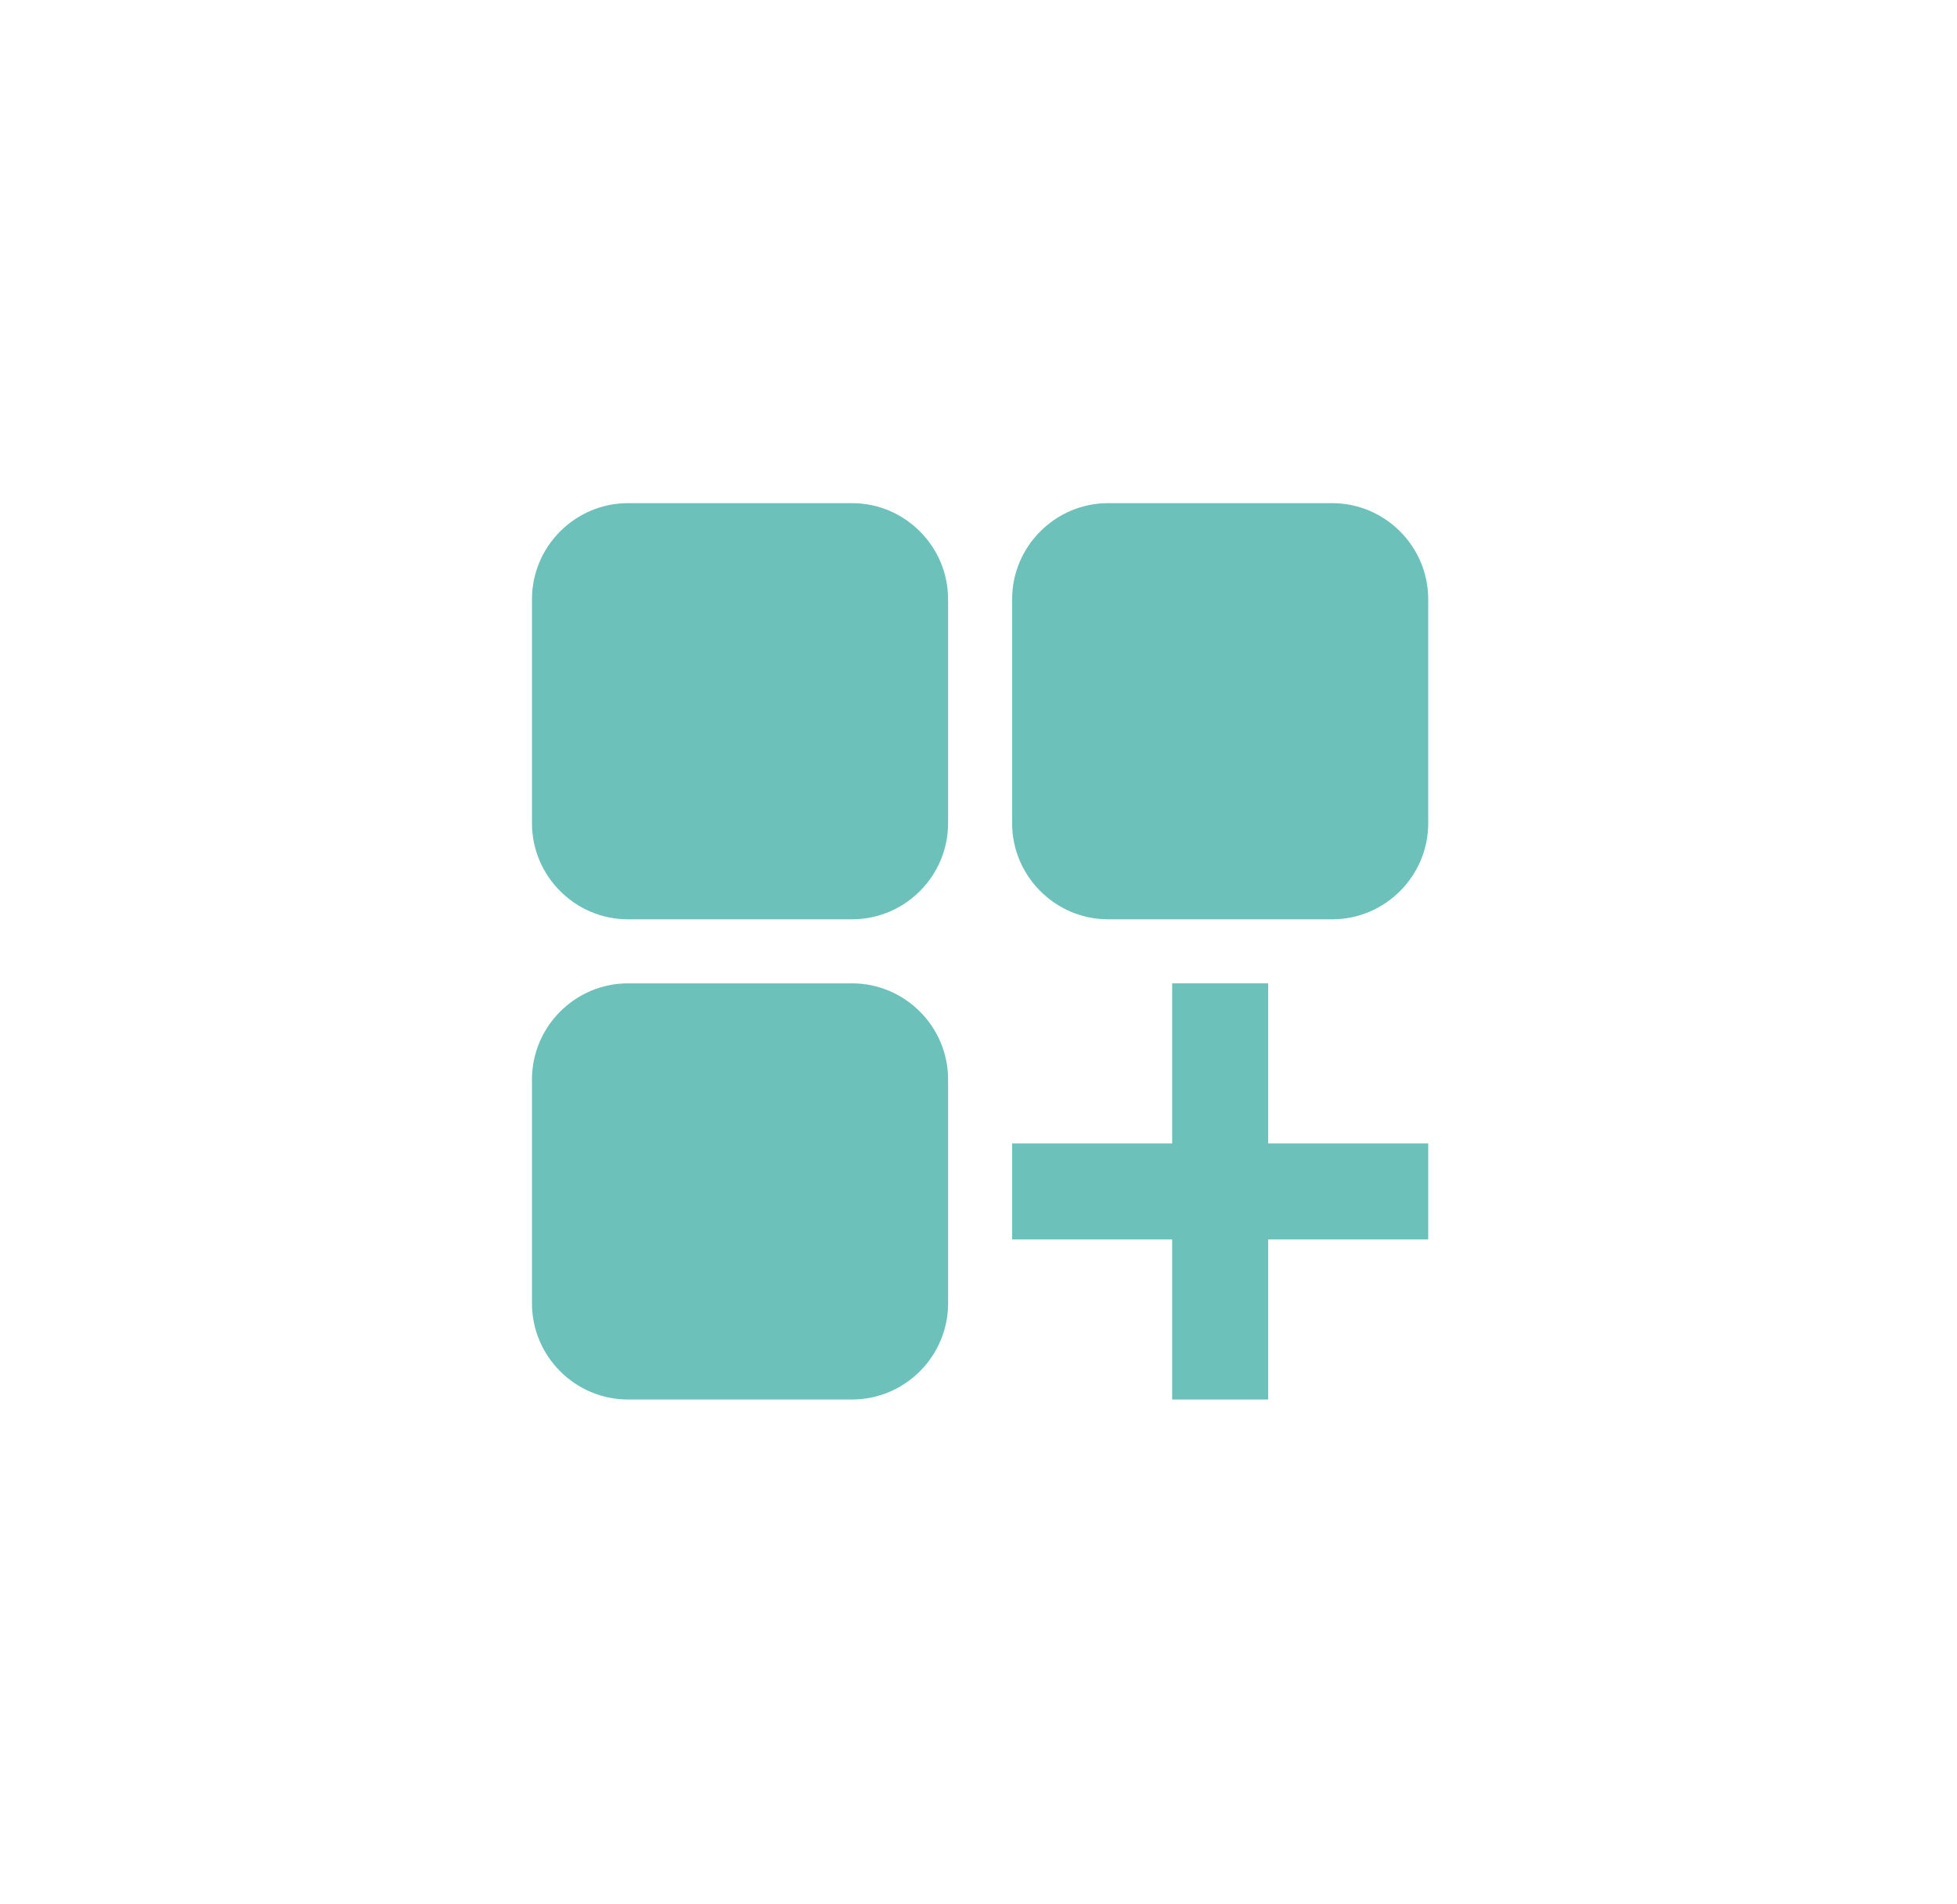
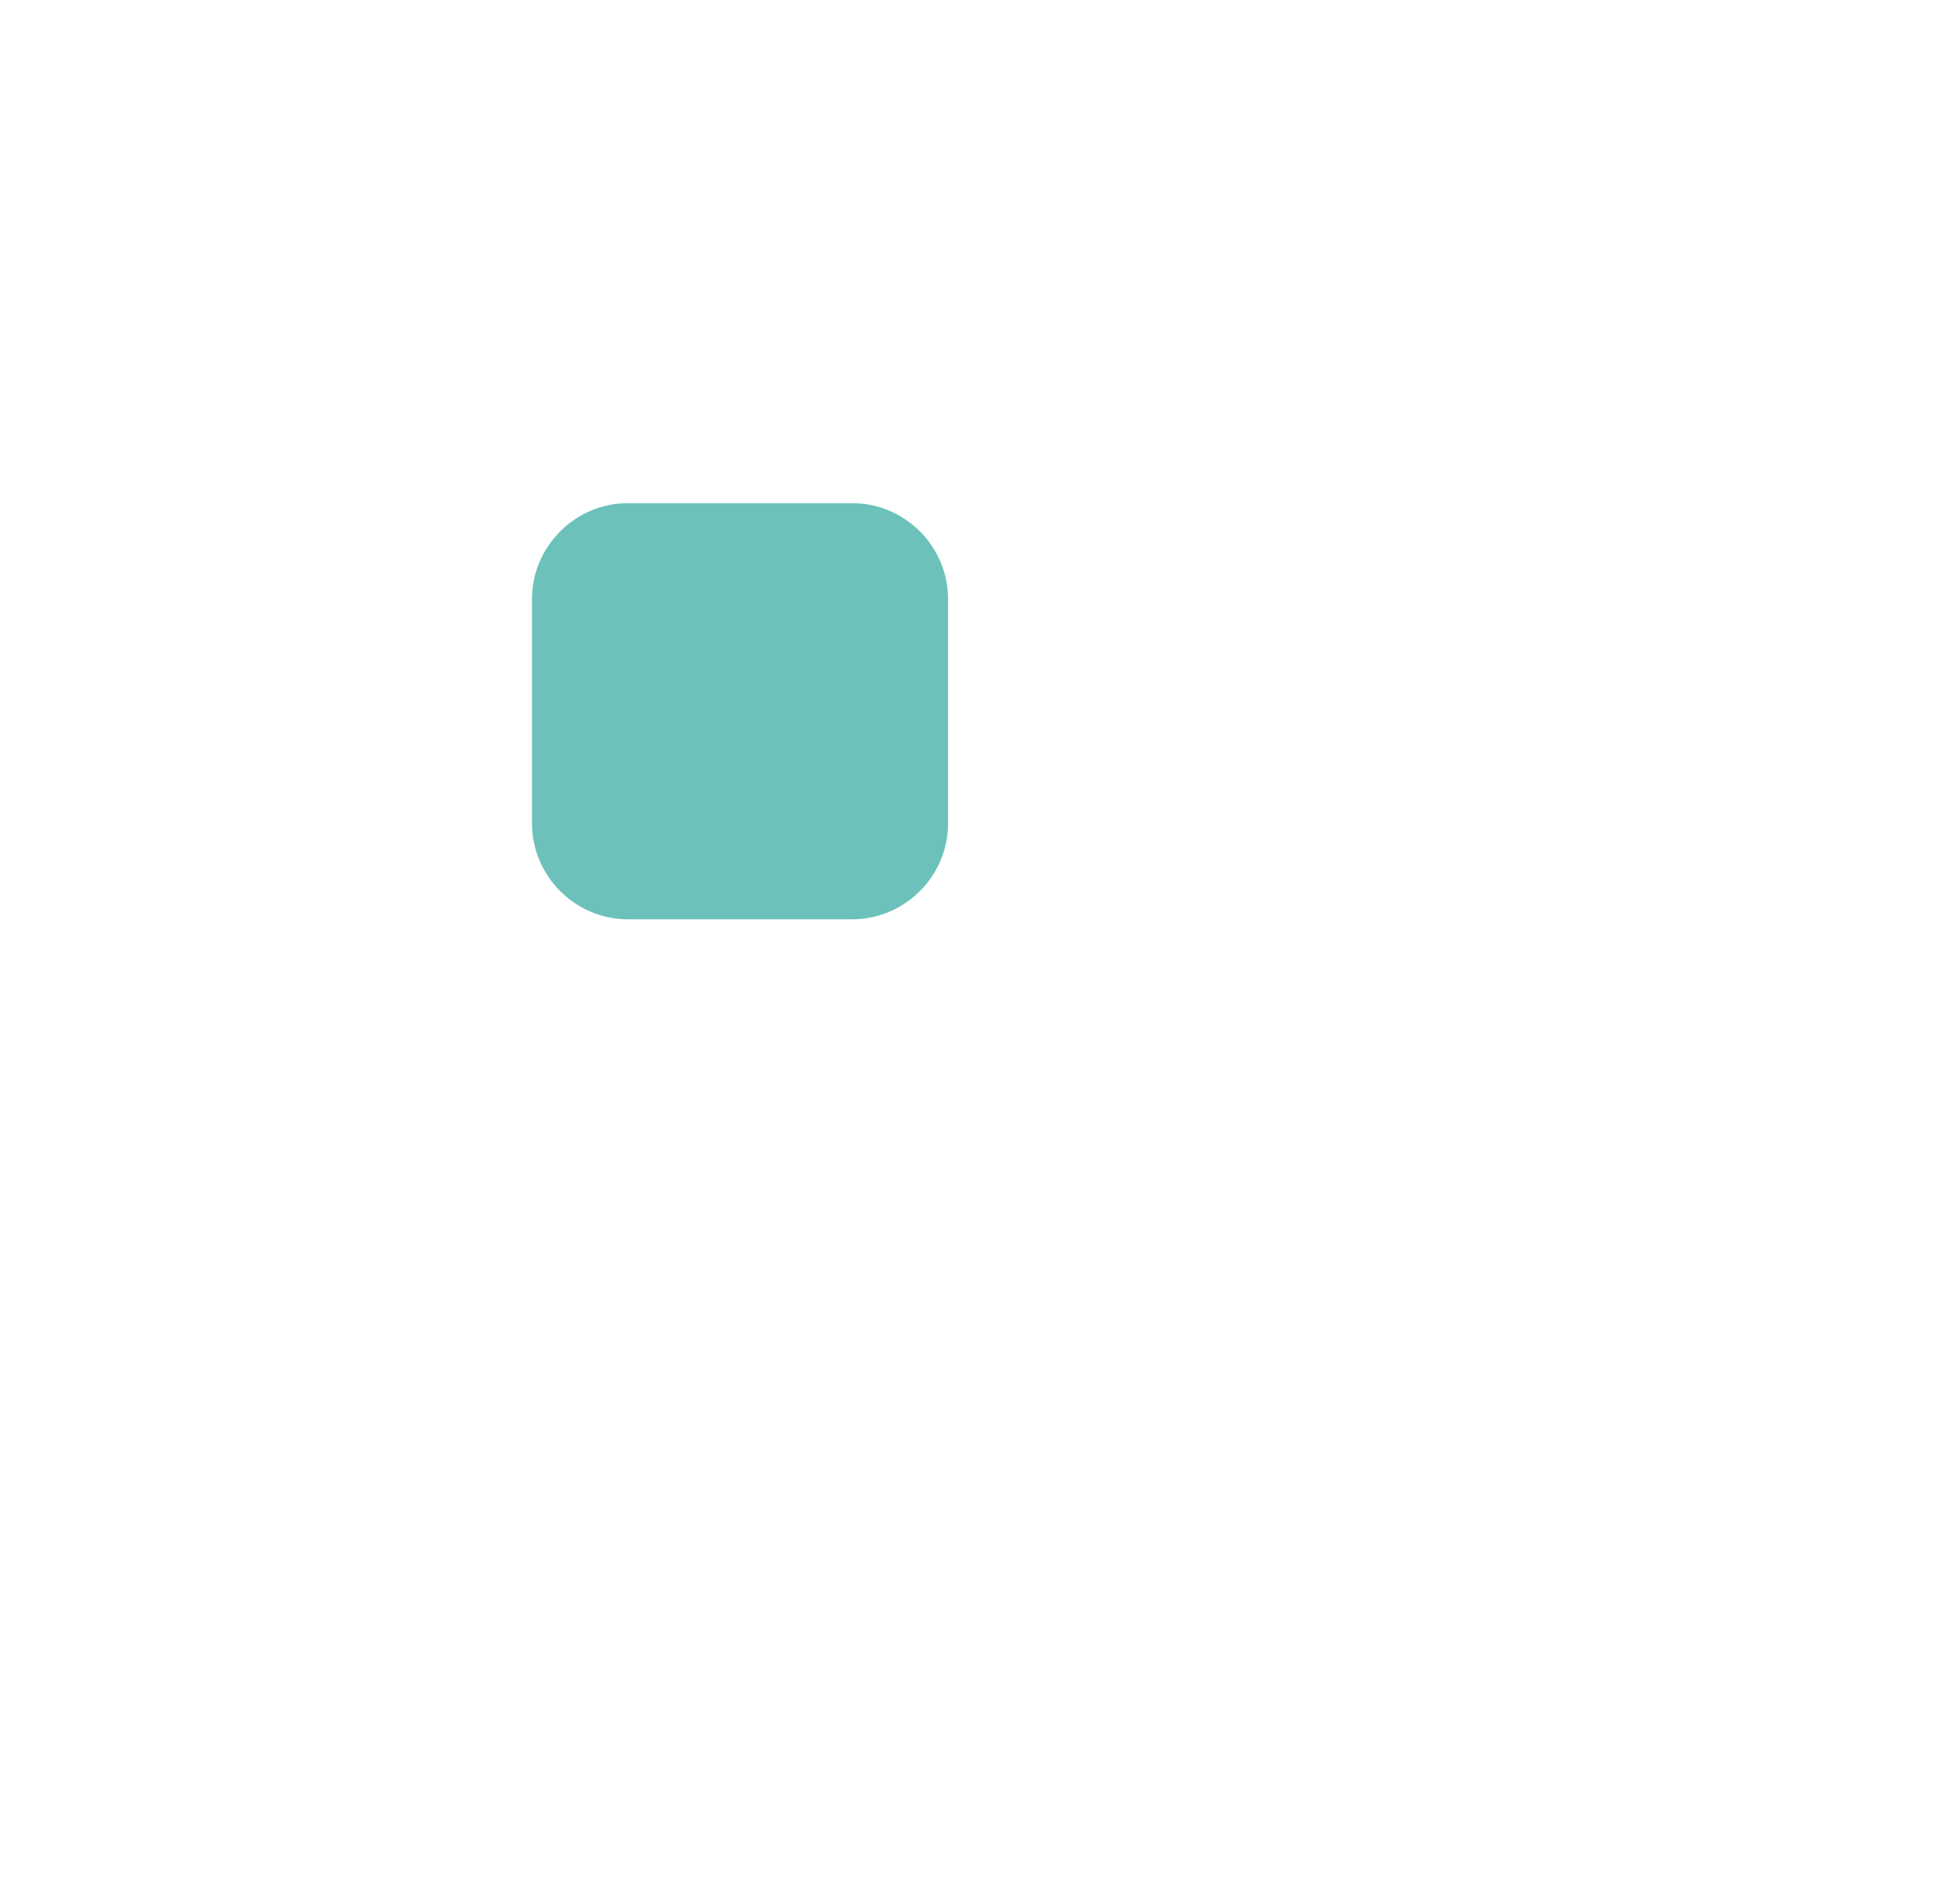
<svg xmlns="http://www.w3.org/2000/svg" width="813" height="791" viewBox="0 0 813 791" fill="none">
  <path d="M353.976 209H260.893C238.952 209 221 226.952 221 248.893V341.976C221 363.917 238.952 381.869 260.893 381.869H353.976C375.917 381.869 393.869 363.917 393.869 341.976V248.893C393.869 226.952 375.917 209 353.976 209Z" fill="#6CC2BA" />
-   <path d="M353.976 408.464H260.893C238.952 408.464 221 426.416 221 448.357V541.441C221 563.382 238.952 581.333 260.893 581.333H353.976C375.917 581.333 393.869 563.382 393.869 541.441V448.357C393.869 426.416 375.917 408.464 353.976 408.464Z" fill="#6CC2BA" />
-   <path d="M553.44 209H460.357C438.416 209 420.464 226.952 420.464 248.893V341.976C420.464 363.917 438.416 381.869 460.357 381.869H553.44C575.381 381.869 593.333 363.917 593.333 341.976V248.893C593.333 226.952 575.381 209 553.44 209Z" fill="#6CC2BA" />
-   <path d="M526.845 408.464H486.952V474.952H420.464V514.845H486.952V581.333H526.845V514.845H593.333V474.952H526.845V408.464Z" fill="#6CC2BA" />
</svg>